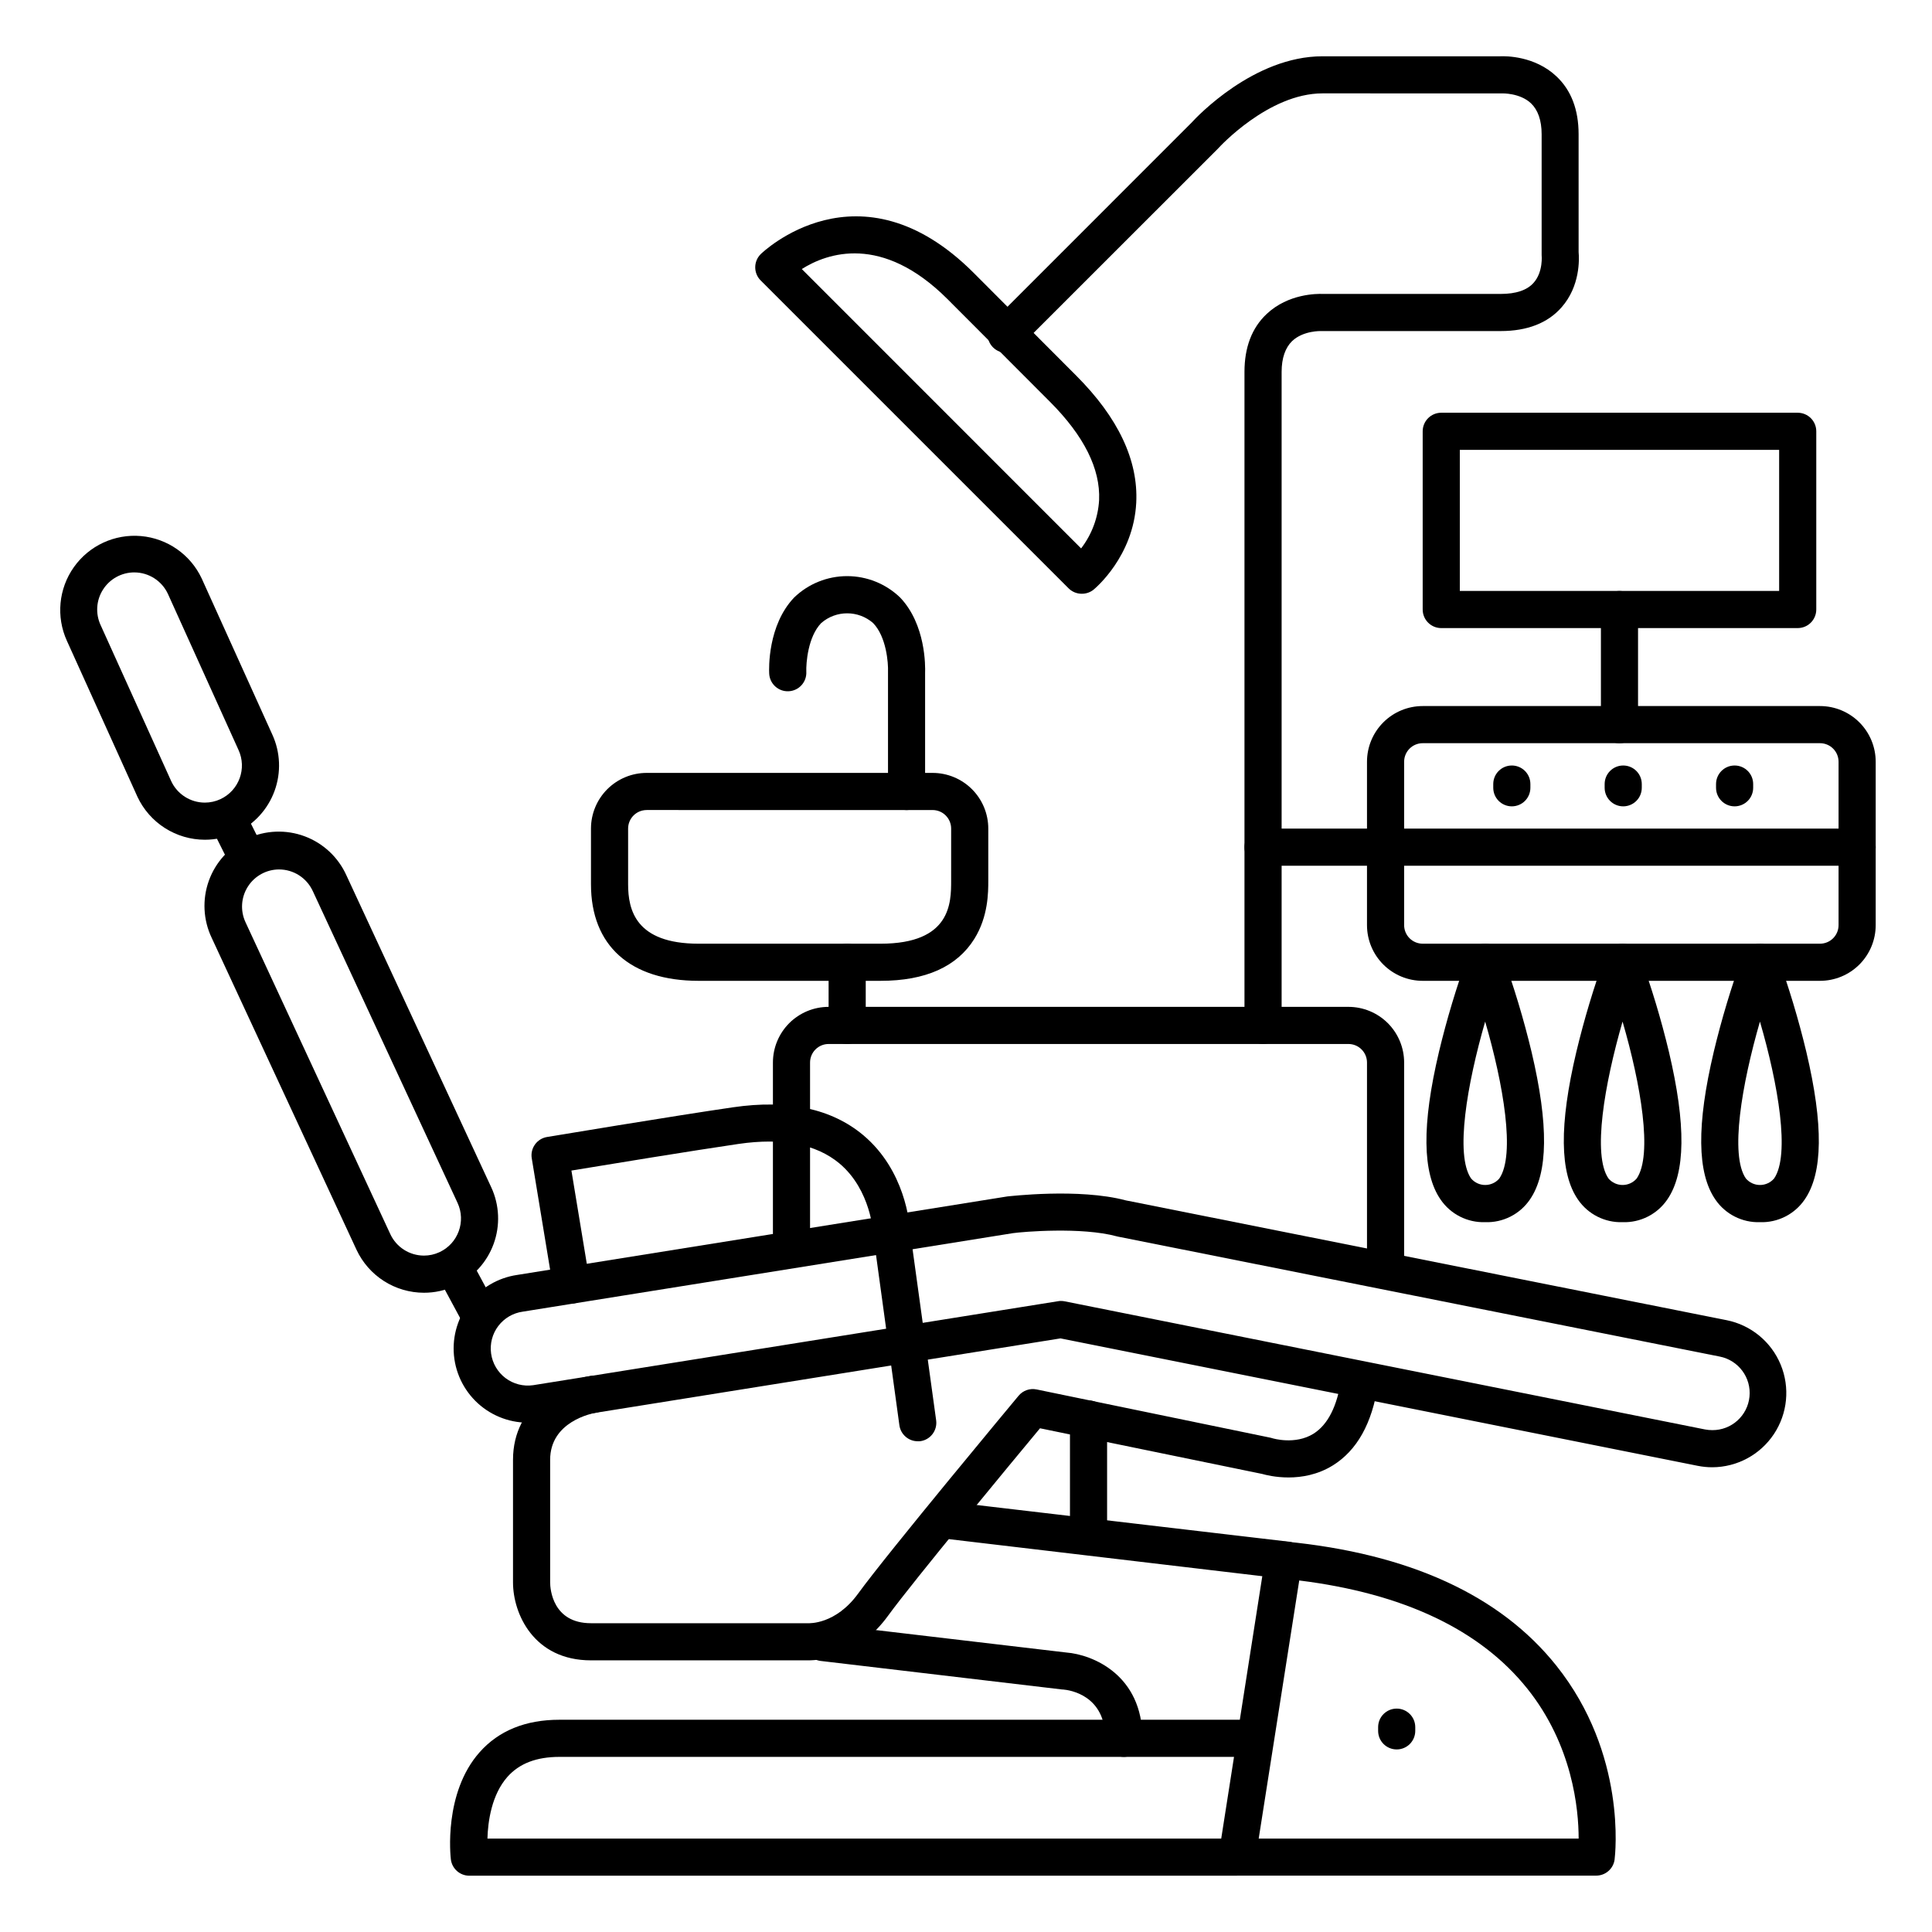
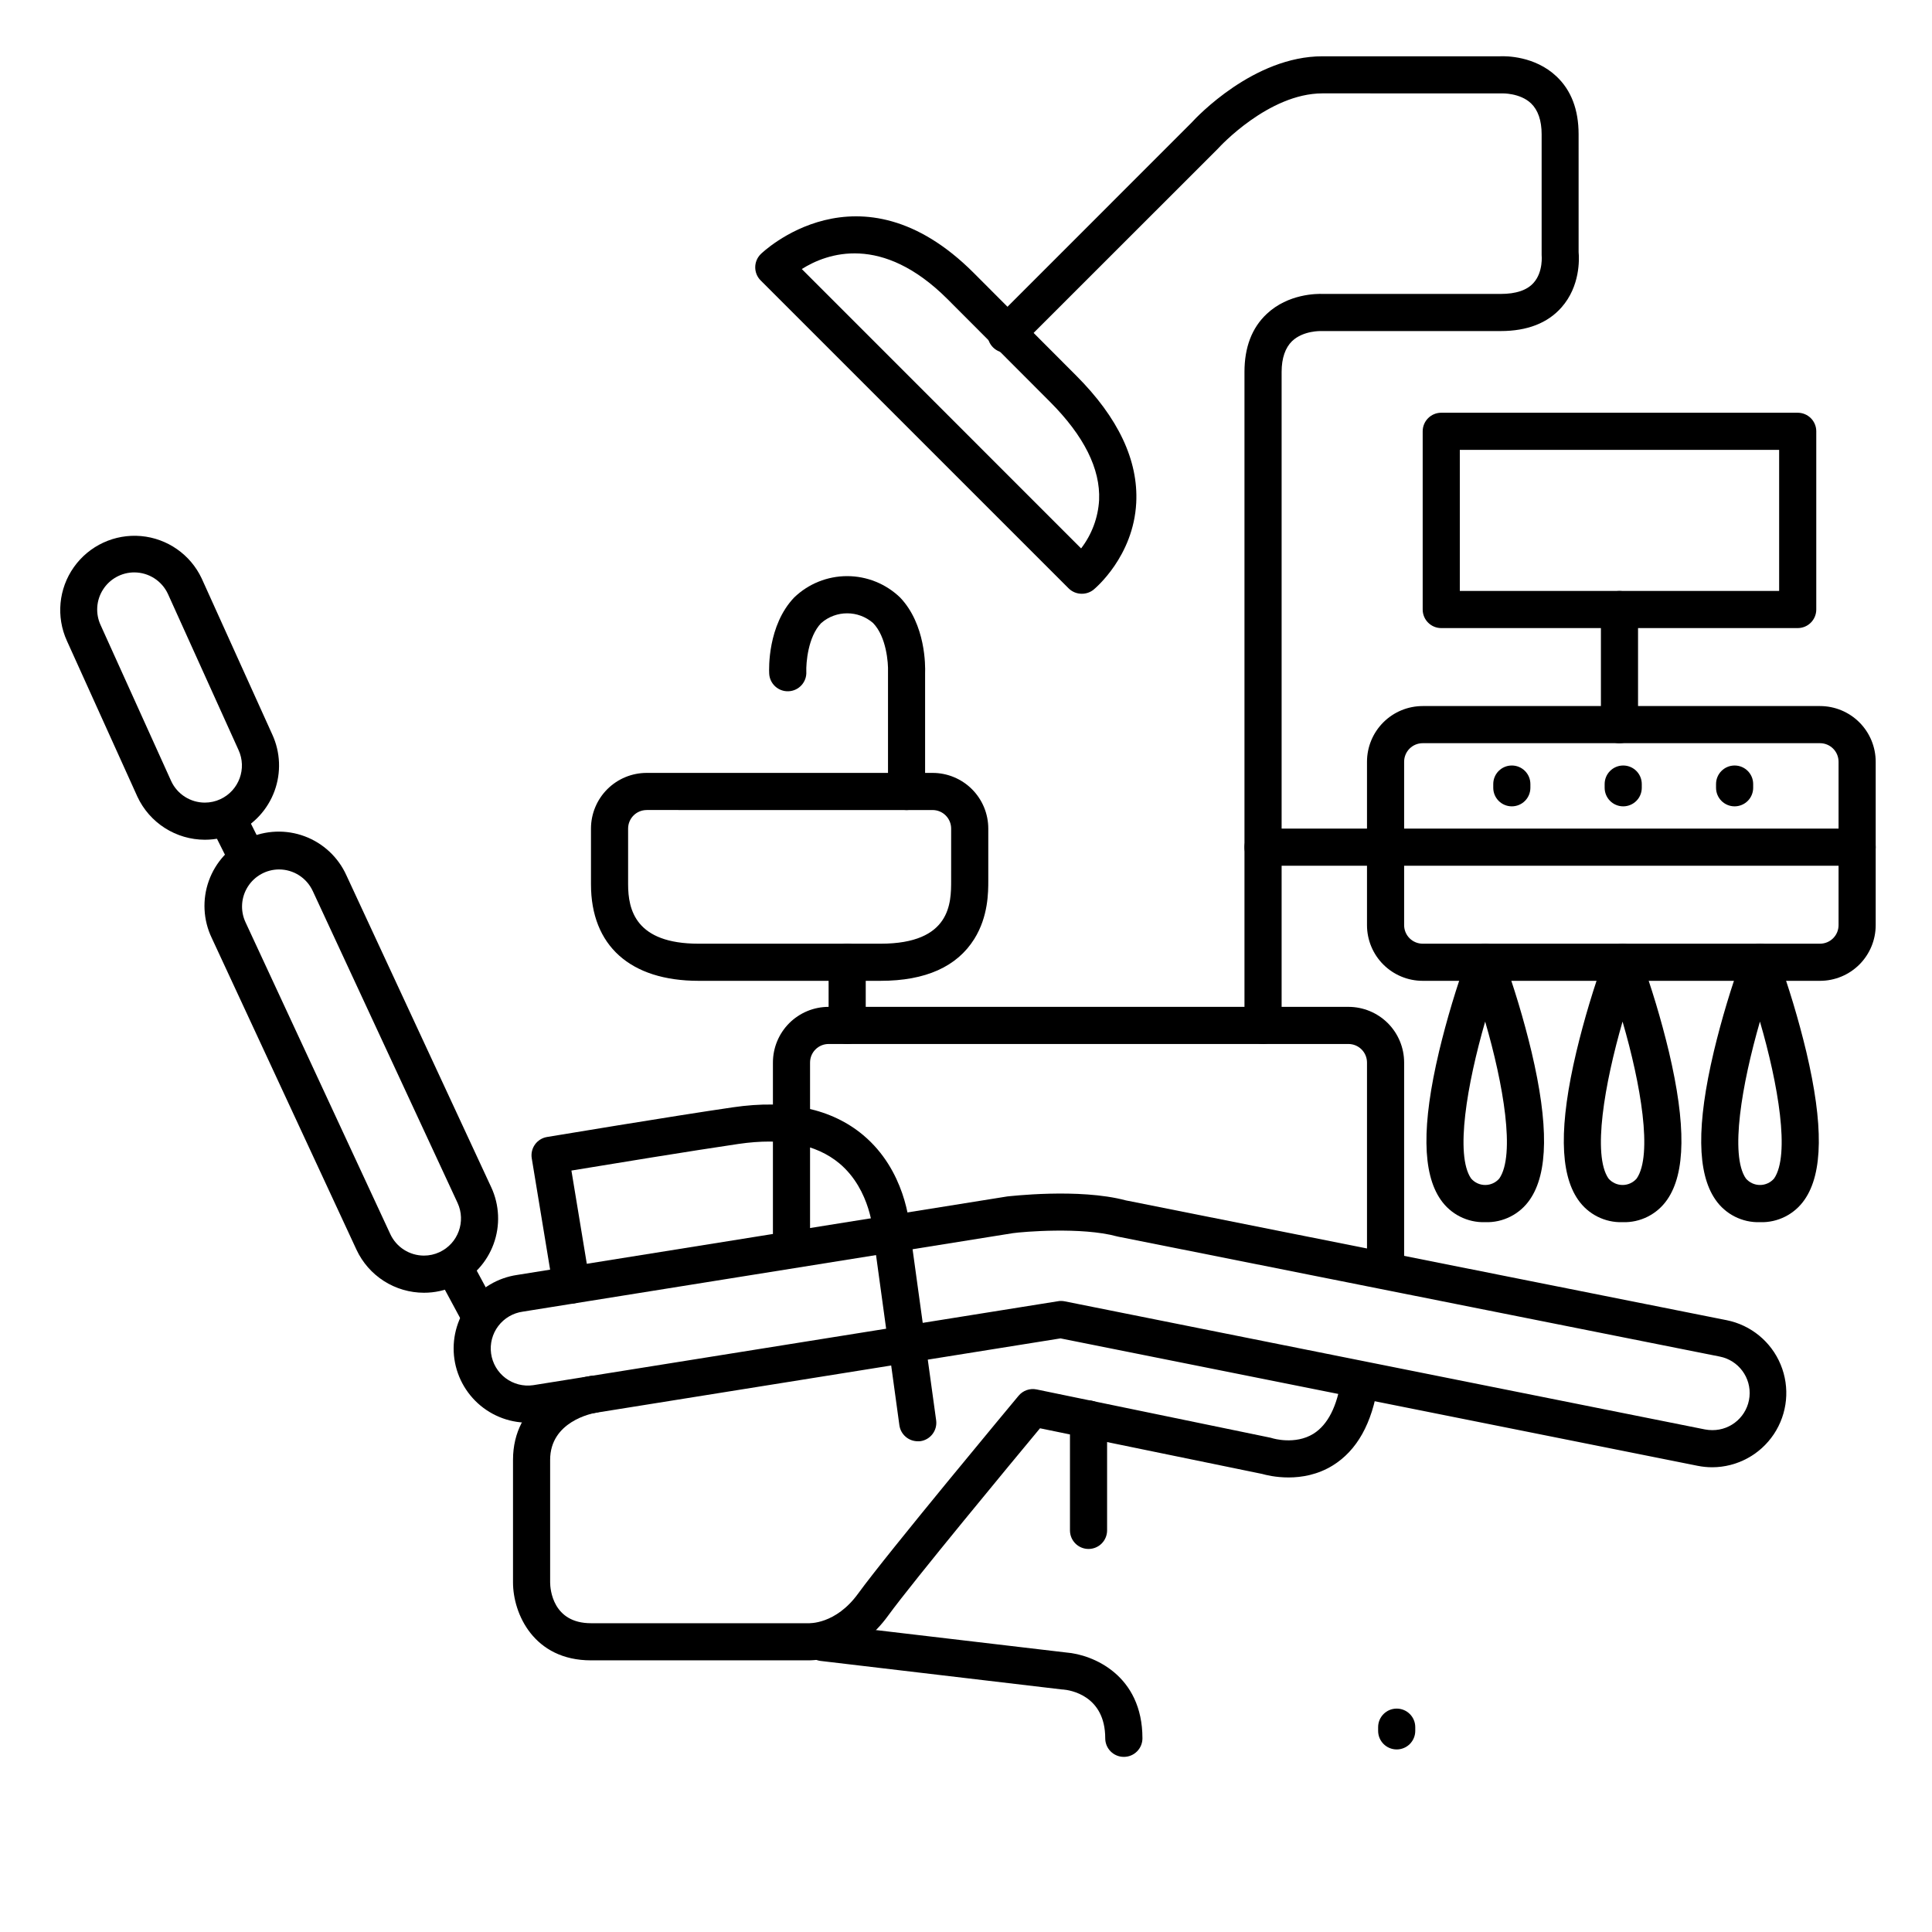
<svg xmlns="http://www.w3.org/2000/svg" fill="#000000" width="800px" height="800px" version="1.1" viewBox="144 144 512 512">
  <g>
    <path d="m597.78 532.84c-1.301 0-2.598-0.129-3.875-0.383l-168.86-33.77-138.32 22.141v-0.004c-5.168 0.75-10.418-0.586-14.602-3.707-4.184-3.125-6.953-7.781-7.703-12.945-0.746-5.168 0.586-10.418 3.711-14.602 3.121-4.184 7.777-6.953 12.945-7.703l129.89-20.801c0.266 0 18.941-2.281 31.418 1.055l159.19 31.742h0.004c6.434 1.289 11.801 5.699 14.312 11.762 2.512 6.059 1.84 12.977-1.797 18.438-3.637 5.461-9.754 8.754-16.316 8.777zm-172.61-44.074c0.332 0 0.66 0.035 0.984 0.098l169.66 33.949c0.648 0.125 1.305 0.188 1.965 0.188 5.078 0.031 9.344-3.805 9.852-8.852 0.512-5.051-2.902-9.66-7.883-10.645l-159.41-31.773-0.336-0.078c-9.387-2.559-25.031-1.211-27.551-0.855l-129.89 20.801h-0.004c-2.586 0.355-4.93 1.727-6.508 3.809s-2.262 4.707-1.902 7.297c0.359 2.586 1.734 4.926 3.816 6.5 2.086 1.574 4.715 2.254 7.301 1.891l139.11-22.258c0.258-0.051 0.523-0.074 0.785-0.07z" />
    <path d="m358.25 584.01h-57.633c-15.164 0-20.664-12.359-20.664-20.664v-32.473c0-14.996 13.43-21.098 20.535-22.23 2.66-0.387 5.141 1.43 5.57 4.082 0.434 2.652-1.348 5.16-3.992 5.633-1.262 0.215-12.273 2.379-12.273 12.516v32.473c0 1.781 0.668 10.824 10.824 10.824h57.562c0.215 0 7.262 0.383 13.246-7.871 7.871-10.824 41.102-50.715 42.508-52.406l0.004-0.004c1.16-1.395 2.992-2.039 4.769-1.672l61.992 12.793c0.191 0.035 0.379 0.09 0.562 0.156 0 0 5.953 1.82 10.824-1.211 3.809-2.391 6.289-7.273 7.359-14.523 0.398-2.691 2.898-4.551 5.59-4.152 2.691 0.395 4.551 2.898 4.152 5.59-1.535 10.312-5.578 17.543-12.023 21.512-8 4.922-16.785 2.766-18.695 2.223l-58.855-12.094c-7.301 8.789-33.594 40.512-40.234 49.633-7.914 10.93-17.898 11.867-21.129 11.867z" />
-     <path d="m471.83 641.08h-203.43c-2.504 0.02-4.621-1.852-4.918-4.34-0.09-0.719-1.969-17.594 7.637-28.398 5.059-5.699 12.172-8.59 21.137-8.59h180.31l6.742-43.07h-0.004c0.391-2.574 2.719-4.398 5.312-4.16 32.777 3.168 56.945 14.23 71.832 32.895 18.754 23.508 15.578 50.184 15.438 51.355h0.004c-0.32 2.469-2.43 4.309-4.922 4.289h-95.141zm5.738-9.84h84.789c0-7.773-1.594-24.746-13.648-39.785-12.496-15.578-32.809-25.191-60.398-28.613zm-204.42 0h194.49l3.387-21.648h-178.74c-6.102 0-10.598 1.723-13.777 5.254-4.238 4.773-5.203 11.859-5.332 16.395z" />
-     <path d="m484.62 562.36h-0.59l-90.035-10.648c-1.301-0.148-2.488-0.809-3.301-1.832-0.812-1.027-1.184-2.336-1.031-3.637 0.156-1.301 0.824-2.484 1.852-3.293 1.031-0.805 2.344-1.168 3.641-1.008l90.047 10.578c2.719 0.156 4.793 2.488 4.637 5.203-0.16 2.719-2.488 4.793-5.207 4.637z" />
    <path d="m441.82 609.59c-2.719 0-4.922-2.203-4.922-4.918 0-11.387-9.34-12.793-11.207-12.941h-0.195l-63.961-7.559v0.004c-1.301-0.148-2.492-0.809-3.305-1.836s-1.18-2.336-1.027-3.633c0.156-1.301 0.82-2.488 1.852-3.293 1.031-0.809 2.34-1.172 3.641-1.012l63.871 7.527c7.055 0.551 20.191 5.984 20.191 22.742 0 1.309-0.52 2.562-1.449 3.484-0.926 0.926-2.184 1.441-3.488 1.434z" />
    <path d="m256.34 486.59c-3.754-0.004-7.426-1.082-10.59-3.098-3.16-2.019-5.684-4.898-7.273-8.297l-38.375-82.656c-2.262-4.742-2.531-10.195-0.754-15.137 1.781-4.945 5.465-8.973 10.23-11.188 4.769-2.211 10.223-2.426 15.148-0.594 4.926 1.832 8.914 5.559 11.074 10.348l38.375 82.656h0.004c2.195 4.734 2.422 10.148 0.629 15.047-1.793 4.902-5.461 8.891-10.195 11.09-2.59 1.211-5.414 1.836-8.273 1.828zm-38.379-112.18c-3.356 0.008-6.477 1.723-8.277 4.555-1.805 2.832-2.039 6.383-0.625 9.43l38.375 82.656c1.609 3.465 5.082 5.688 8.906 5.695 1.426 0.004 2.836-0.309 4.133-0.914 4.926-2.289 7.066-8.141 4.781-13.066l-38.375-82.656h-0.004c-1.609-3.473-5.086-5.695-8.914-5.699z" />
    <path d="m198.28 366.54c-3.75-0.008-7.422-1.082-10.586-3.102-3.164-2.016-5.688-4.894-7.273-8.293l-18.695-41.328c-2.898-6.371-2.195-13.805 1.852-19.52 4.043-5.711 10.816-8.848 17.789-8.234 6.973 0.617 13.098 4.891 16.078 11.223l18.695 41.328c2.184 4.731 2.402 10.137 0.605 15.027-1.797 4.894-5.461 8.875-10.188 11.066-2.59 1.211-5.418 1.836-8.277 1.832zm-18.695-70.848c-3.359 0.004-6.481 1.719-8.285 4.551-1.809 2.828-2.043 6.387-0.629 9.43l18.695 41.328c1.609 3.473 5.09 5.695 8.914 5.699 1.43 0 2.84-0.312 4.133-0.914 4.93-2.289 7.07-8.141 4.781-13.07l-18.695-41.328c-1.609-3.469-5.086-5.691-8.914-5.695z" />
    <path d="m209.1 375.4c-1.863 0-3.562-1.051-4.398-2.715l-4.922-9.84h0.004c-1.195-2.426-0.207-5.359 2.211-6.57 2.414-1.211 5.356-0.246 6.586 2.16l4.922 9.84h-0.004c0.766 1.527 0.684 3.34-0.211 4.789-0.898 1.453-2.481 2.336-4.188 2.336z" />
    <path d="m271.09 497.41c-1.809 0-3.473-0.992-4.328-2.586l-6.887-12.793h-0.004c-0.664-1.152-0.836-2.523-0.473-3.805 0.363-1.281 1.227-2.359 2.398-2.992 1.172-0.629 2.551-0.758 3.82-0.359 1.266 0.402 2.32 1.301 2.914 2.492l6.887 12.793c1.293 2.383 0.414 5.359-1.965 6.66-0.727 0.395-1.539 0.598-2.363 0.59z" />
    <path d="m432.47 554.49c-2.715 0-4.918-2.203-4.918-4.922v-29.52c0-2.719 2.203-4.922 4.918-4.922 2.719 0 4.922 2.203 4.922 4.922v29.52c0 1.305-0.52 2.559-1.441 3.481s-2.172 1.441-3.481 1.441z" />
    <path d="m511.19 485.61c-2.719 0-4.922-2.203-4.922-4.918v-55.105c0-1.305-0.516-2.555-1.441-3.477-0.922-0.926-2.172-1.441-3.477-1.441h-137.76c-2.715 0-4.918 2.203-4.918 4.918v49.199c0 2.719-2.203 4.922-4.922 4.922s-4.918-2.203-4.918-4.922v-49.199c0-3.914 1.555-7.668 4.32-10.438 2.769-2.766 6.523-4.32 10.438-4.32h137.76c3.914 0 7.668 1.555 10.438 4.32 2.766 2.769 4.32 6.523 4.32 10.438v55.105c0 1.305-0.516 2.555-1.441 3.477-0.922 0.926-2.172 1.441-3.477 1.441z" />
    <path d="m377.37 403.93h-48.219c-18.137 0-28.535-9.328-28.535-25.586v-14.758c0-3.914 1.555-7.668 4.324-10.438 2.769-2.766 6.523-4.32 10.438-4.32h75.77-0.004c3.918 0 7.672 1.555 10.438 4.32 2.769 2.769 4.324 6.523 4.324 10.438v13.777c0 3.09 0 9.523-3.699 15.457-4.598 7.371-12.949 11.109-24.836 11.109zm-61.992-45.266v0.004c-2.719 0-4.922 2.203-4.922 4.918v14.762c0 6.762 1.969 15.742 18.695 15.742h48.215c18.695 0 18.695-10.883 18.695-16.727l0.004-13.777c0-1.305-0.52-2.555-1.441-3.477-0.922-0.926-2.172-1.441-3.481-1.441z" />
    <path d="m384.25 358.67c-2.715 0-4.918-2.203-4.918-4.922v-31.488c-0.008-0.078-0.008-0.156 0-0.234 0.09-2.344-0.422-9.258-3.938-12.898v-0.004c-3.941-3.453-9.832-3.453-13.777 0-3.504 3.641-4.016 10.559-3.938 12.922h0.004c0.125 2.715-1.977 5.019-4.695 5.144-2.715 0.125-5.019-1.977-5.144-4.691-0.07-1.289-0.402-12.793 6.602-20.141v-0.004c3.769-3.641 8.809-5.676 14.051-5.676s10.281 2.035 14.051 5.676c6.809 7.144 6.68 18.215 6.613 20.016v31.379c0 2.715-2.195 4.914-4.91 4.922z" />
    <path d="m368.51 420.66c-2.719 0-4.922-2.203-4.922-4.922v-16.727c0-2.719 2.203-4.922 4.922-4.922 2.715 0 4.918 2.203 4.918 4.922v16.727c0 1.305-0.52 2.559-1.441 3.481s-2.172 1.441-3.477 1.441z" />
    <path d="m430.66 301.35c-1.301 0-2.551-0.516-3.473-1.438l-81.605-81.594c-1.918-1.918-1.918-5.035 0-6.957 0.254-0.266 26.098-25.398 56.422 4.922l27.199 27.258c11.129 11.129 16.48 22.465 15.91 33.684-0.719 14.258-10.914 22.719-11.344 23.074-0.887 0.695-1.984 1.066-3.109 1.051zm-74.176-86.051 74.02 74.035c2.836-3.688 4.5-8.145 4.769-12.789 0.375-8.285-4.016-17.062-13.047-26.098l-27.148-27.199c-17.379-17.348-31.902-12.18-38.594-7.949z" />
    <path d="m478.72 420.66c-2.719 0-4.922-2.203-4.922-4.922v-173.18c0-6.516 1.969-11.691 5.902-15.371 5.738-5.391 13.363-5.352 14.867-5.293h47.129c4.055 0 6.996-0.984 8.727-2.953 2.578-2.863 2.137-7.312 2.125-7.352-0.008-0.188-0.008-0.379 0-0.57v-31.438c0-3.691-0.984-6.445-2.812-8.195-2.953-2.793-7.656-2.637-7.703-2.637l-47.57-0.004c-14.289 0-27.375 14.297-27.504 14.445l-0.176 0.188-52.316 52.293c-0.875 1.082-2.168 1.742-3.555 1.82-1.391 0.074-2.746-0.438-3.734-1.418-0.988-0.977-1.52-2.328-1.453-3.719 0.062-1.391 0.711-2.688 1.785-3.574l52.23-52.242c1.496-1.652 16.578-17.621 34.723-17.621h47.113c1.504-0.07 9.133-0.098 14.867 5.293 3.938 3.68 5.902 8.855 5.902 15.371l0.004 31.23c0.168 1.84 0.441 9.012-4.527 14.641-3.656 4.164-9.09 6.281-16.125 6.281h-47.539s-4.762-0.188-7.754 2.676c-1.781 1.742-2.762 4.488-2.762 8.148v173.18c0 1.305-0.52 2.559-1.441 3.481-0.926 0.922-2.176 1.441-3.481 1.441z" />
    <path d="m626.32 403.93h-105.29c-3.914 0-7.668-1.555-10.438-4.32-2.769-2.769-4.324-6.523-4.324-10.438v-43.297c0-3.914 1.555-7.668 4.324-10.438 2.769-2.769 6.523-4.324 10.438-4.324h105.29c3.914 0 7.668 1.555 10.438 4.324 2.766 2.769 4.32 6.523 4.32 10.438v43.297c0 3.914-1.555 7.668-4.32 10.438-2.769 2.766-6.523 4.32-10.438 4.32zm-105.29-62.977c-2.719 0-4.922 2.203-4.922 4.922v43.297c0 1.305 0.52 2.555 1.441 3.477s2.176 1.441 3.481 1.441h105.29c1.305 0 2.555-0.52 3.477-1.441 0.926-0.922 1.441-2.172 1.441-3.477v-43.297c0-1.305-0.516-2.559-1.441-3.481-0.922-0.922-2.172-1.441-3.477-1.441z" />
    <path d="m636.16 373.43h-157.44c-2.719 0-4.922-2.203-4.922-4.918 0-2.719 2.203-4.922 4.922-4.922h157.44c2.715 0 4.918 2.203 4.918 4.922 0 2.715-2.203 4.918-4.918 4.918z" />
    <path d="m620.41 310.45h-94.465c-2.715 0-4.918-2.203-4.918-4.918v-47.234c0-2.715 2.203-4.918 4.918-4.918h94.465c1.305 0 2.559 0.52 3.481 1.441s1.441 2.172 1.441 3.477v47.234c0 1.305-0.52 2.555-1.441 3.477-0.922 0.926-2.176 1.441-3.481 1.441zm-89.543-9.84h84.625v-37.391h-84.625z" />
    <path d="m573.18 340.96c-2.719 0-4.922-2.203-4.922-4.918v-30.504c0-2.719 2.203-4.922 4.922-4.922 2.715 0 4.918 2.203 4.918 4.922v30.504c0 1.305-0.516 2.555-1.441 3.477-0.922 0.926-2.172 1.441-3.477 1.441z" />
    <path d="m514.14 607.62c-2.719 0-4.922-2.203-4.922-4.922v-0.984c0-2.719 2.203-4.918 4.922-4.918 2.715 0 4.918 2.199 4.918 4.918v0.984c0 1.305-0.52 2.555-1.441 3.481-0.922 0.922-2.172 1.441-3.477 1.441z" />
    <path d="m544.65 357.69c-2.719 0-4.922-2.203-4.922-4.922v-0.984c0-2.715 2.203-4.918 4.922-4.918 2.715 0 4.918 2.203 4.918 4.918v0.984c0 1.305-0.52 2.559-1.441 3.481s-2.172 1.441-3.477 1.441z" />
    <path d="m603.69 357.69c-2.719 0-4.922-2.203-4.922-4.922v-0.984c0-2.715 2.203-4.918 4.922-4.918s4.918 2.203 4.918 4.918v0.984c0 1.305-0.516 2.559-1.438 3.481-0.926 0.922-2.176 1.441-3.481 1.441z" />
    <path d="m574.17 357.69c-2.719 0-4.922-2.203-4.922-4.922v-0.984c0-2.715 2.203-4.918 4.922-4.918 2.715 0 4.918 2.203 4.918 4.918v0.984c0 1.305-0.516 2.559-1.441 3.481-0.922 0.922-2.172 1.441-3.477 1.441z" />
    <path d="m387.21 525.95c-2.453-0.004-4.527-1.82-4.863-4.25l-6.887-50.184c-0.027-0.176-0.043-0.352-0.047-0.531 0-0.09-0.531-11.621-8.992-18.695-6.141-5.106-15.125-6.828-26.707-5.137-11.906 1.742-34.391 5.422-44.281 7.055l4.871 29.52c0.441 2.684-1.375 5.215-4.055 5.66-2.684 0.441-5.215-1.375-5.66-4.055l-5.668-34.371c-0.438-2.676 1.371-5.203 4.047-5.648 0.336-0.059 33.73-5.609 49.297-7.871 14.523-2.125 26.137 0.363 34.52 7.398 11.07 9.297 12.289 23.242 12.418 25.586l6.887 49.969v-0.004c0.367 2.691-1.512 5.168-4.199 5.539-0.227 0.027-0.453 0.035-0.68 0.02z" />
    <path d="m610.41 467.89c-4.695 0.152-9.148-2.098-11.805-5.973-4.871-7.027-5.019-19.836-0.441-39.172h-0.004c2.07-8.629 4.625-17.129 7.656-25.469 0.723-1.918 2.555-3.188 4.606-3.188s3.883 1.27 4.606 3.188c3.035 8.336 5.594 16.84 7.664 25.469 4.566 19.336 4.418 32.148-0.453 39.172-2.664 3.879-7.121 6.133-11.828 5.973zm0-53.184c-4.812 16.629-8.031 35.426-3.731 41.613h0.004c0.934 1.09 2.297 1.715 3.734 1.715 1.434 0 2.797-0.625 3.734-1.715 4.297-6.219 1.09-24.996-3.742-41.566z" />
    <path d="m537.59 467.89c-4.695 0.152-9.148-2.098-11.805-5.973-4.871-7.027-5.019-19.836-0.441-39.172h-0.004c2.07-8.629 4.625-17.129 7.656-25.469 0.723-1.918 2.555-3.188 4.606-3.188 2.051 0 3.883 1.27 4.606 3.188 3.035 8.336 5.594 16.84 7.664 25.469 4.566 19.336 4.418 32.148-0.453 39.172-2.66 3.879-7.121 6.133-11.828 5.973zm0-53.184c-4.812 16.629-8.031 35.426-3.731 41.613h0.004c0.934 1.09 2.297 1.715 3.734 1.715 1.434 0 2.797-0.625 3.734-1.715 4.301-6.219 1.09-24.996-3.742-41.566z" />
    <path d="m574 467.89c-4.699 0.152-9.148-2.098-11.809-5.973-4.871-7.027-5.019-19.836-0.441-39.172 2.066-8.629 4.625-17.129 7.656-25.469 0.719-1.918 2.555-3.188 4.602-3.188 2.051 0 3.887 1.27 4.606 3.188 3.039 8.336 5.598 16.84 7.668 25.469 4.566 19.336 4.418 32.148-0.453 39.172-2.664 3.879-7.125 6.133-11.828 5.973zm0-53.184c-4.812 16.629-8.031 35.426-3.731 41.613 0.938 1.09 2.301 1.715 3.734 1.715 1.438 0 2.801-0.625 3.734-1.715 4.301-6.219 1.094-24.996-3.738-41.566z" />
  </g>
</svg>